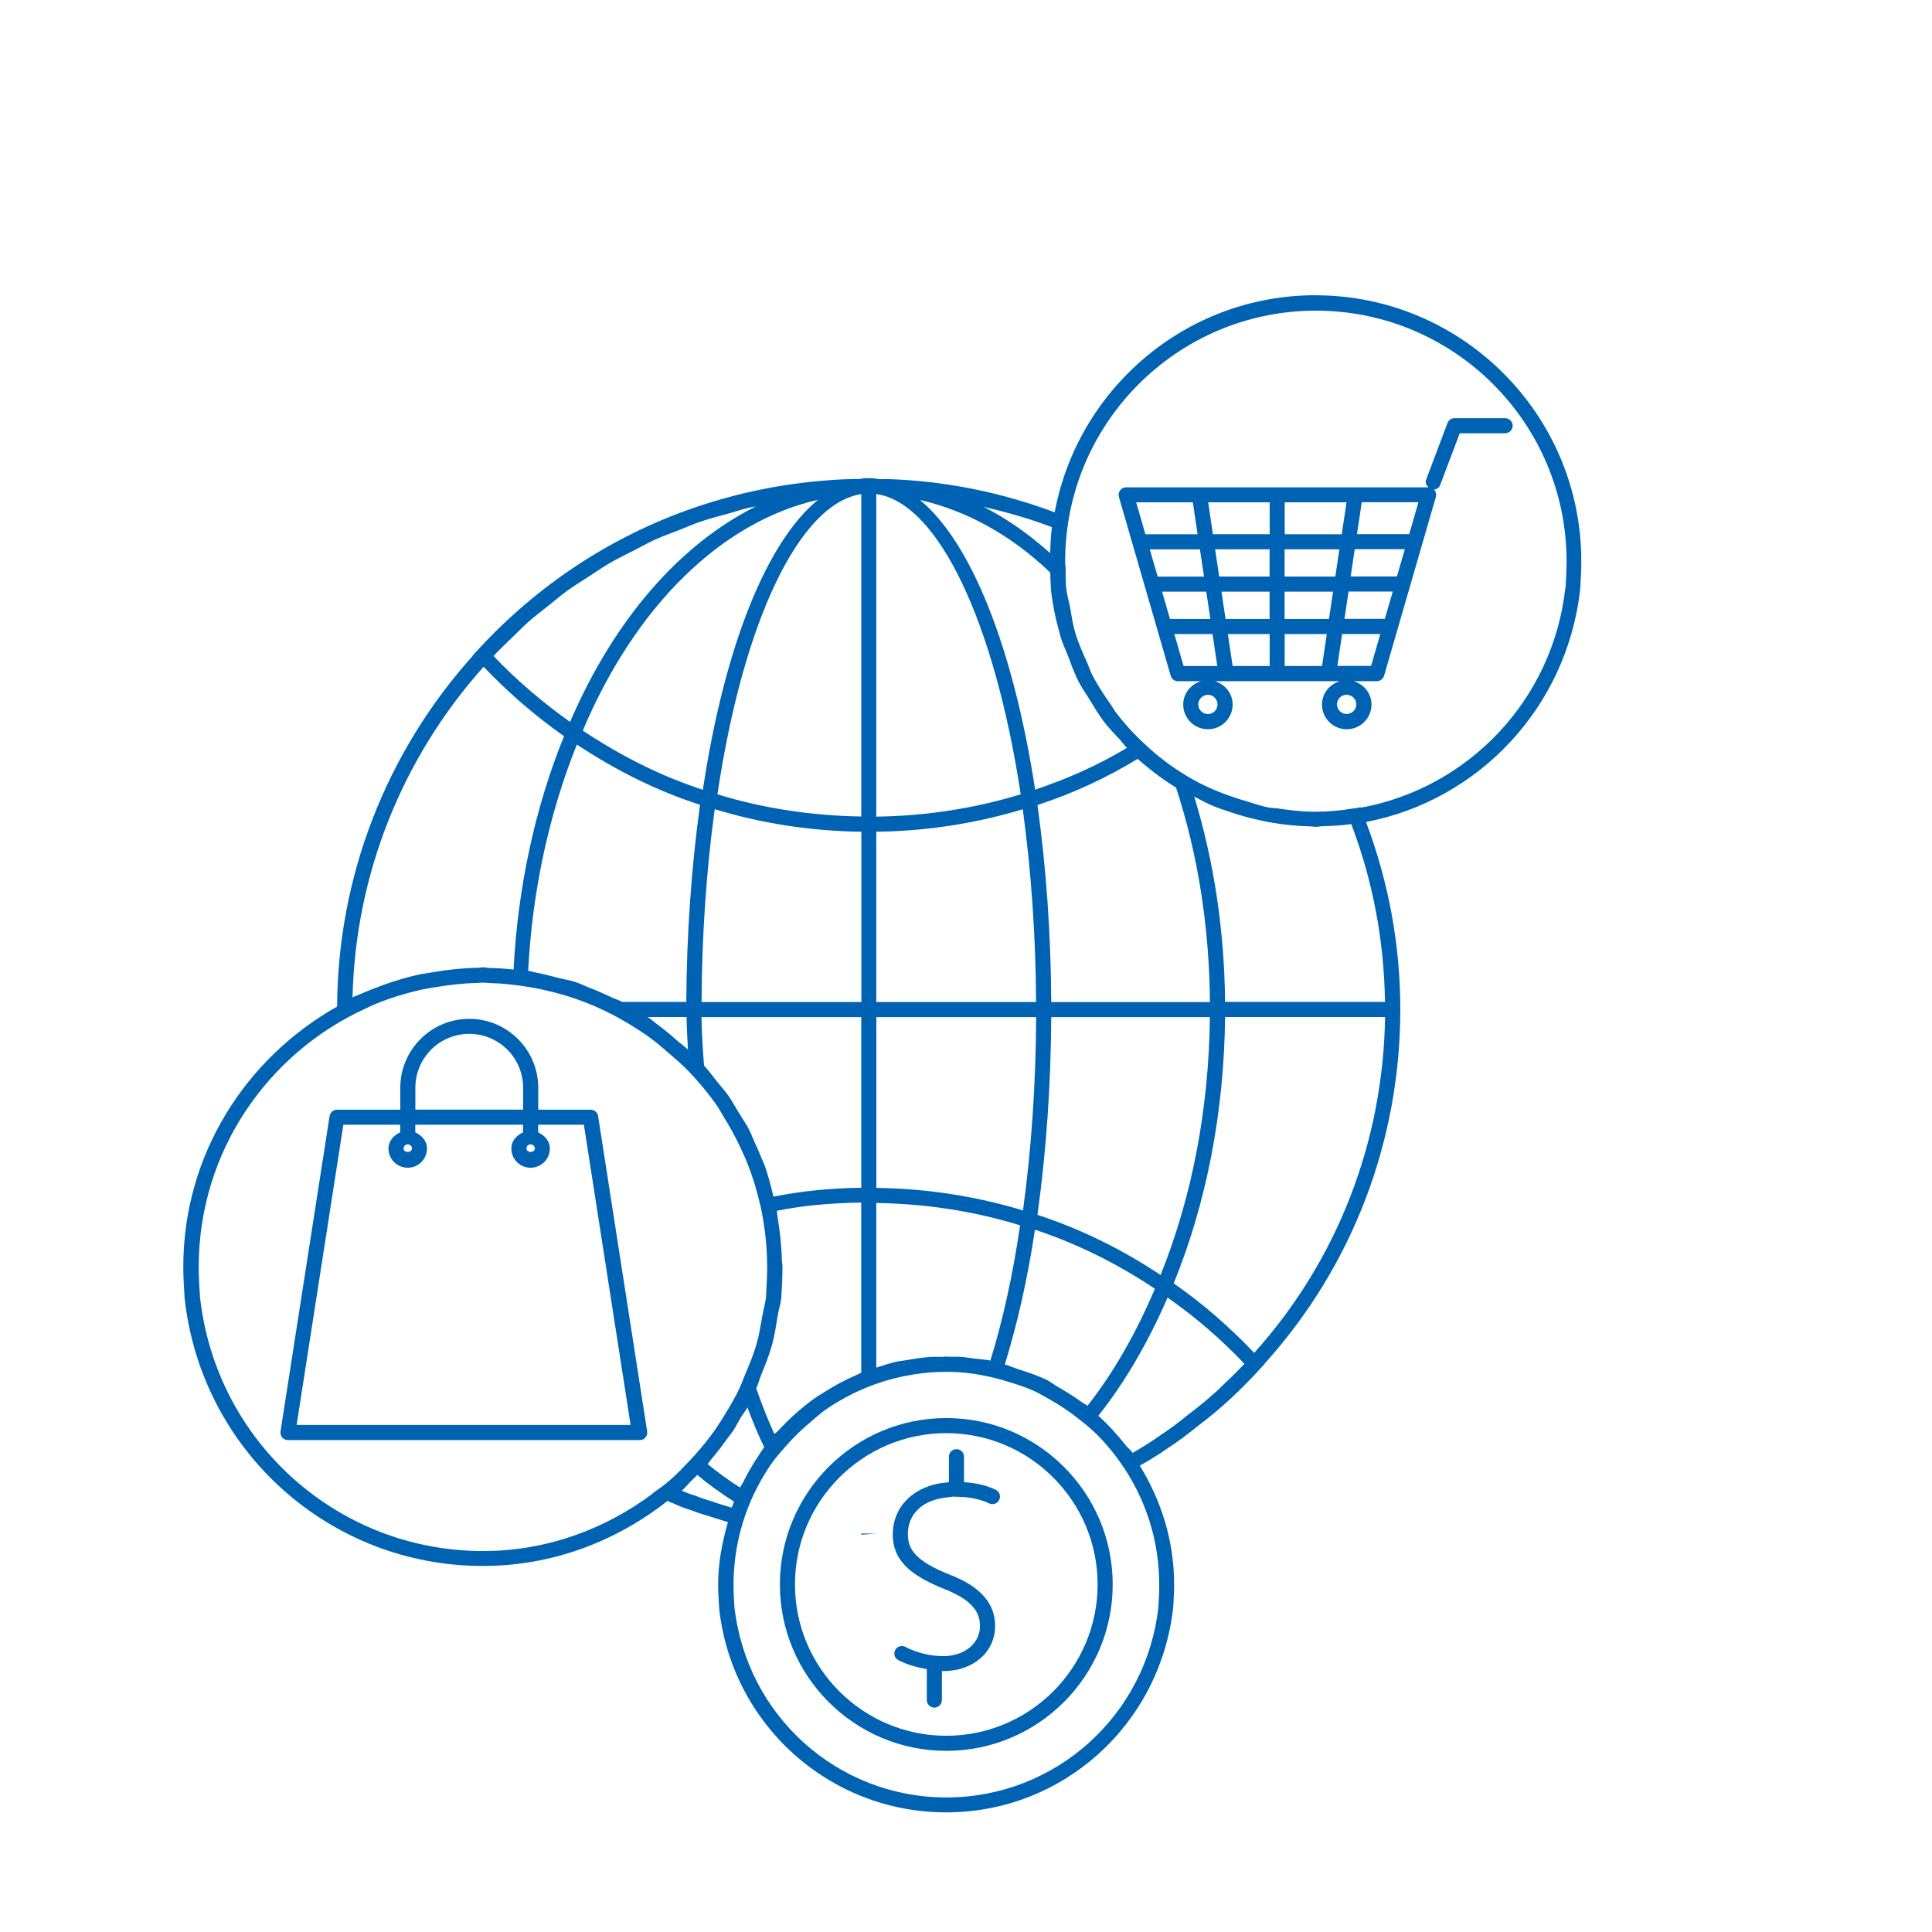
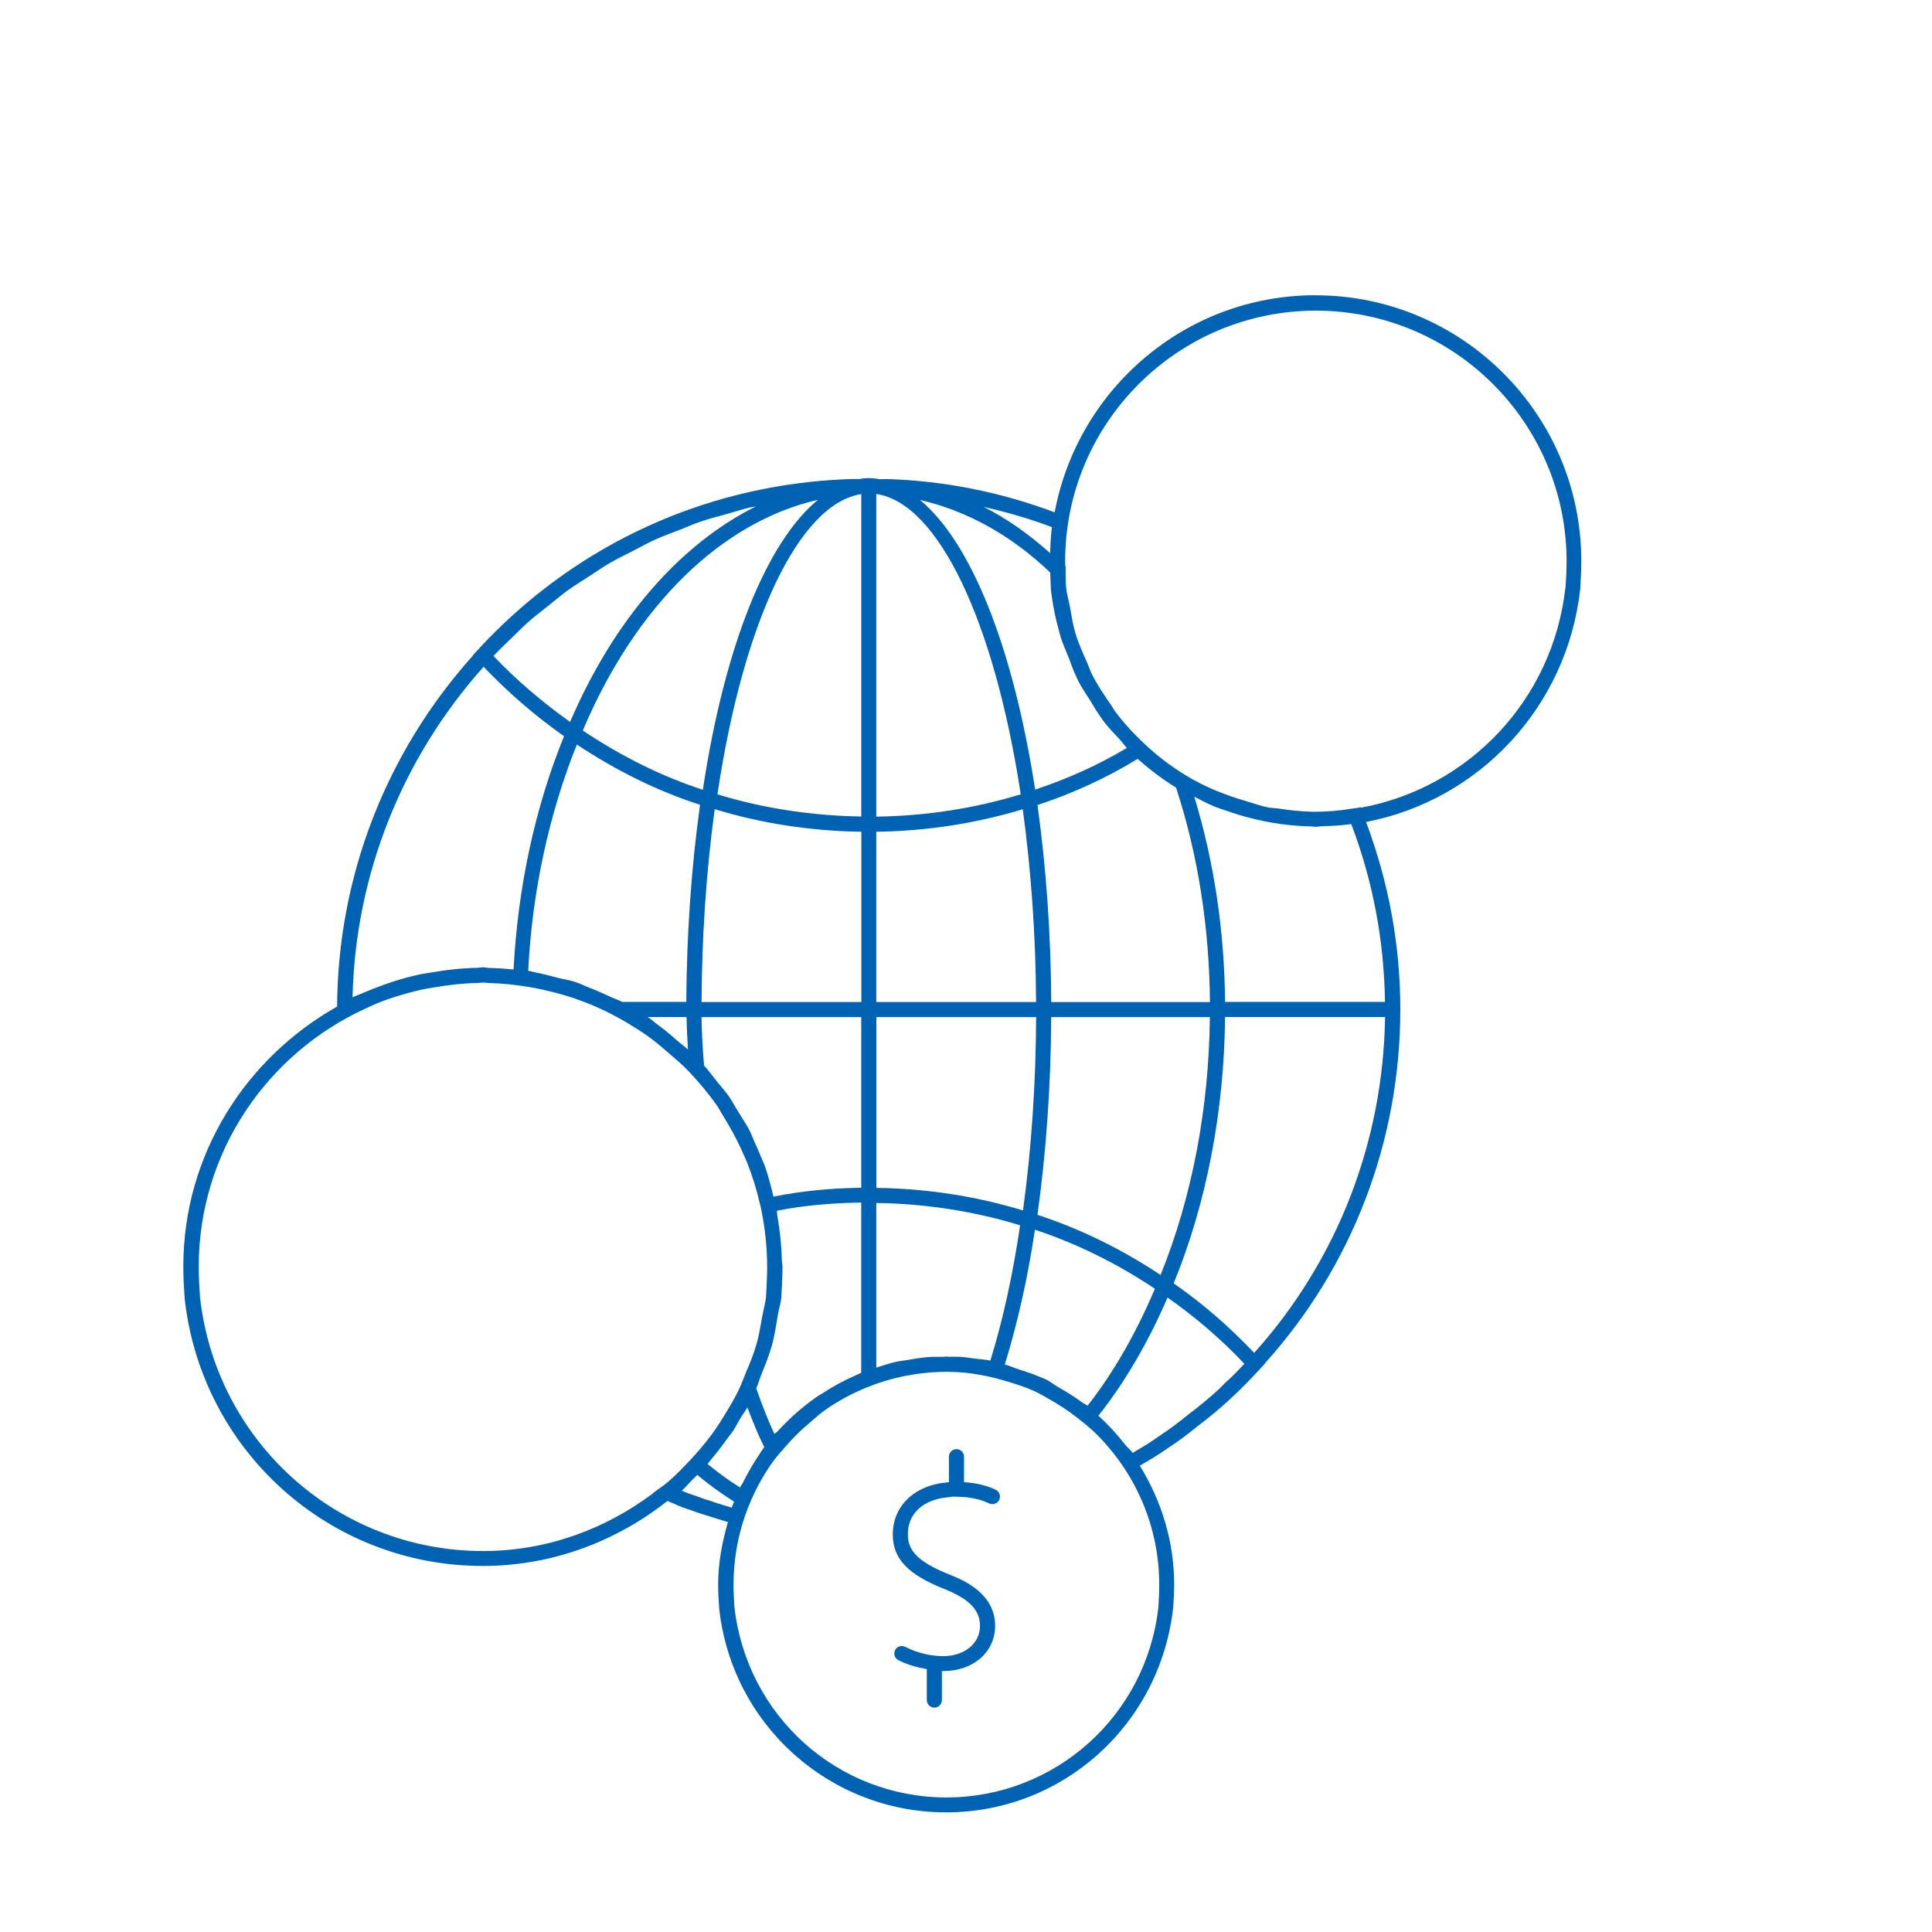
<svg xmlns="http://www.w3.org/2000/svg" version="1.1" viewBox="0 0 100.0 100.0">
  <g>
-     <path d="m48.98 73.398c-4.75 0-8.613 3.863-8.613 8.613s3.863 8.613 8.613 8.613 8.613-3.863 8.613-8.613-3.863-8.613-8.613-8.613zm0 16.445c-4.32 0-7.832-3.512-7.832-7.832 0-4.32 3.512-7.832 7.832-7.832 4.32 0 7.832 3.516 7.832 7.832 0 4.316-3.512 7.832-7.832 7.832z" fill="#0062B3" />
    <path d="m49.898 76.73v-1.332c0-0.215-0.176-0.391-0.391-0.391-0.215 0-0.391 0.176-0.391 0.391v1.32l-0.43 0.051c-1.504 0.25-2.477 1.289-2.477 2.648 0 1.266 0.785 2.086 2.699 2.84 1.273 0.516 1.816 1.086 1.816 1.902 0 0.906-0.801 1.562-1.902 1.562-0.668 0-1.367-0.172-1.965-0.48-0.191-0.098-0.426-0.023-0.523 0.164-0.102 0.195-0.023 0.43 0.164 0.523 0.457 0.238 0.961 0.375 1.473 0.465v1.602c0 0.215 0.176 0.391 0.391 0.391 0.215 0 0.391-0.176 0.391-0.391v-1.508c0.023 0 0.051 0.008 0.07 0.008 1.555 0 2.684-0.984 2.684-2.344 0-1.695-1.676-2.371-2.305-2.629-1.84-0.723-2.211-1.344-2.211-2.117 0-0.988 0.68-1.688 1.82-1.875l0.516-0.066 0.348 0.012c0.586 0.02 1.086 0.133 1.523 0.34 0.195 0.094 0.43 0.008 0.523-0.184 0.094-0.195 0.008-0.43-0.184-0.523-0.484-0.23-1.027-0.352-1.633-0.391z" fill="#0062B3" />
-     <path d="m44.578 79.438 0.781-0.062h-0.781z" fill="#0062B3" />
-     <path d="m74.922 21.895-1.105 2.93c-0.055 0.148 0.008 0.289 0.117 0.398h-15.645c-0.125 0-0.238 0.059-0.312 0.156-0.07 0.102-0.098 0.227-0.062 0.344l2.68 9.254c0.051 0.168 0.199 0.281 0.375 0.281h1.199c-0.531 0.156-0.926 0.629-0.926 1.211 0 0.707 0.574 1.277 1.281 1.277 0.707 0 1.277-0.574 1.277-1.277 0-0.582-0.395-1.055-0.926-1.211h6.477c-0.531 0.156-0.926 0.629-0.926 1.211 0 0.707 0.574 1.277 1.281 1.277s1.281-0.574 1.281-1.277c0-0.582-0.395-1.055-0.926-1.211h1.203c0.176 0 0.324-0.117 0.375-0.281l2.68-9.254c0.035-0.117 0.008-0.242-0.062-0.344-0.016-0.02-0.047-0.016-0.066-0.031 0.152-0.008 0.297-0.094 0.352-0.246l1.012-2.676h2.348c0.215 0 0.391-0.176 0.391-0.391s-0.176-0.391-0.391-0.391h-2.617c-0.164 0-0.309 0.102-0.367 0.254zm-8.426 4.106h3.199l-0.246 1.652h-2.953zm-7.688 0h2.934l0.246 1.652h-2.703zm0.707 2.434h2.594l0.211 1.41h-2.398l-0.41-1.41zm1.043 3.602-0.41-1.414h2.289l0.211 1.414zm2.461 4.426c0 0.273-0.223 0.496-0.496 0.496-0.273 0-0.5-0.223-0.5-0.496 0-0.273 0.227-0.5 0.5-0.5 0.273 0 0.496 0.227 0.496 0.5zm-1.758-1.992-0.477-1.652h1.977l0.246 1.652zm4.453 0h-1.914l-0.246-1.652h2.164v1.652zm0-2.434h-2.281l-0.211-1.414h2.492zm0-2.195h-2.609l-0.211-1.41h2.82zm0-2.191h-2.934l-0.246-1.652h3.184v1.652zm2.715 6.82h-1.934v-1.652h2.18zm0.363-2.434h-2.301v-1.414h2.508l-0.211 1.414zm-2.301-2.195v-1.41h2.836l-0.211 1.41h-2.629zm3.711 6.617c0 0.273-0.227 0.496-0.5 0.496s-0.5-0.223-0.5-0.496c0-0.273 0.227-0.5 0.5-0.5s0.5 0.227 0.5 0.5zm0.766-1.992h-1.746l0.246-1.652h1.977zm0.707-2.434h-2.086l0.211-1.414h2.289l-0.41 1.414zm0.633-2.195h-2.398l0.211-1.41h2.594l-0.41 1.41zm0.633-2.191h-2.703l0.246-1.652h2.934z" fill="#0062B3" />
    <path d="m68.094 15.281c-6.723 0-12.312 4.852-13.504 11.238-2.793-1.047-5.707-1.633-8.684-1.723l-0.391 0.008c-0.391-0.078-0.785-0.07-1.016-0.008h-0.484c-2.789 0.094-5.492 0.594-8.055 1.473-4.266 1.465-8.117 3.977-11.254 7.398l-0.242 0.262 0.008 0.012c-4.492 5.008-6.988 11.43-7.023 18.16-4.723 2.66-7.961 7.66-7.961 13.457 0 0.551 0.031 1.07 0.07 1.656 0.875 7.891 7.508 13.84 15.43 13.84 3.606 0 6.91-1.277 9.562-3.367 0.094 0.039 0.184 0.094 0.277 0.117 0.289 0.141 0.629 0.27 0.953 0.367 0.305 0.121 0.609 0.215 0.961 0.32 0.285 0.094 0.602 0.191 0.93 0.289h0.008c-0.297 1.035-0.508 2.102-0.508 3.231 0 0.398 0.023 0.781 0.055 1.258 0.664 6.008 5.715 10.539 11.746 10.539s11.082-4.531 11.754-10.617c0.023-0.398 0.047-0.777 0.047-1.18 0-2.258-0.672-4.352-1.777-6.148 0.477-0.277 0.98-0.566 1.461-0.914 0.477-0.305 0.996-0.695 1.586-1.172 0.543-0.406 1.074-0.852 1.602-1.336 0.527-0.484 1.051-1.012 1.578-1.59l0.242-0.262-0.008-0.008c4.523-5.008 7.023-11.496 7.023-18.336 0-3.328-0.605-6.586-1.773-9.699 5.828-1.121 10.402-5.926 11.086-12.059 0.027-0.492 0.055-0.957 0.055-1.445 0-7.586-6.172-13.758-13.758-13.758zm-13.648 12.004c-0.062 0.492-0.078 0.918-0.09 1.344-1.09-0.969-2.238-1.789-3.445-2.394 1.195 0.273 2.379 0.609 3.539 1.051zm-0.086 2.352c0.012 0.289 0.016 0.57 0.035 0.879 0.09 0.805 0.258 1.598 0.48 2.363 0.008 0.031 0.016 0.059 0.023 0.09 0.102 0.344 0.258 0.66 0.387 0.992 0.148 0.379 0.273 0.766 0.453 1.129 0.027 0.055 0.051 0.113 0.078 0.168 0.176 0.348 0.398 0.656 0.602 0.984 0.18 0.289 0.344 0.586 0.547 0.863 0.051 0.066 0.086 0.137 0.137 0.203 0.27 0.355 0.578 0.668 0.879 0.992 0.121 0.133 0.219 0.285 0.348 0.41-1.488 0.895-3.086 1.605-4.75 2.16-1.152-7.453-3.336-12.82-5.961-14.992 2.398 0.551 4.703 1.805 6.738 3.754zm-0.66 33.238c0.457-3.312 0.695-6.75 0.711-10.23h8.211c-0.047 4.738-0.926 9.324-2.551 13.348-2.008-1.336-4.148-2.387-6.371-3.113zm6.074 3.84c-0.98 2.305-2.148 4.348-3.484 6.047-0.098-0.078-0.211-0.121-0.309-0.195-0.391-0.289-0.805-0.539-1.23-0.785-0.211-0.121-0.406-0.281-0.621-0.387-0.121-0.059-0.25-0.098-0.371-0.152-0.348-0.152-0.711-0.258-1.074-0.379-0.227-0.074-0.445-0.176-0.676-0.238 0.656-2.133 1.184-4.461 1.559-6.977 2.164 0.719 4.246 1.742 6.211 3.059zm-5.363-14.852c-0.016-3.461-0.254-6.887-0.711-10.195 1.824-0.598 3.566-1.398 5.188-2.391 0.617 0.555 1.277 1.055 1.984 1.488 1.133 3.465 1.719 7.199 1.754 11.102h-8.219zm-9.051-26.289h0.02c3.18 0.48 6.086 6.574 7.453 15.539-2.391 0.734-4.926 1.121-7.477 1.156v-16.695zm0 17.477c2.609-0.035 5.152-0.43 7.578-1.164 0.441 3.238 0.672 6.586 0.688 9.977h-8.27v-8.812zm0 9.594h8.27c-0.016 3.406-0.238 6.769-0.68 10.008-2.438-0.742-4.984-1.133-7.59-1.168zm0 9.621c2.555 0.039 5.055 0.422 7.441 1.156-0.371 2.516-0.883 4.879-1.539 7-0.273-0.055-0.543-0.066-0.82-0.102-0.227-0.027-0.449-0.07-0.676-0.086s-0.445-0.008-0.672-0.008c-0.039 0-0.078-0.012-0.117-0.012-0.055 0-0.102 0.016-0.156 0.016h-0.113c-0.207 0.004-0.414-0.008-0.617 0.008-0.414 0.031-0.82 0.102-1.227 0.172-0.141 0.023-0.281 0.035-0.422 0.062-0.367 0.082-0.727 0.199-1.086 0.316v-8.523zm-0.781-36.695v16.691c-2.531-0.039-5.055-0.414-7.445-1.148 1.336-8.961 4.234-15.051 7.445-15.539zm-5.438 46.293c0.102-0.219 0.164-0.461 0.254-0.691 0.18-0.449 0.367-0.891 0.504-1.363 0.016-0.051 0.035-0.098 0.047-0.148 0.148-0.523 0.227-1.082 0.32-1.633 0.047-0.273 0.137-0.535 0.168-0.816l0.008-0.102c0.031-0.523 0.059-1.023 0.059-1.555 0-0.102-0.027-0.195-0.031-0.293-0.016-0.773-0.102-1.566-0.238-2.359-0.012-0.078-0.008-0.156-0.023-0.234 1.352-0.273 2.801-0.402 4.367-0.426v8.812c-0.051 0.023-0.102 0.047-0.152 0.07-0.031 0.012-0.062 0.031-0.094 0.043-0.641 0.277-1.258 0.613-1.84 1-0.035 0.023-0.074 0.039-0.113 0.062-0.062 0.043-0.125 0.082-0.188 0.129-0.695 0.492-1.332 1.066-1.918 1.699-0.055 0.062-0.133 0.102-0.188 0.164-0.305-0.648-0.602-1.402-0.945-2.367zm0.414 3.039c-0.109 0.148-0.211 0.312-0.312 0.469-0.023 0.039-0.051 0.074-0.074 0.113-0.27 0.414-0.512 0.844-0.734 1.289-0.039 0.074-0.094 0.141-0.133 0.219-0.629-0.398-1.172-0.797-1.676-1.215 0.062-0.07 0.105-0.148 0.168-0.219 0.297-0.352 0.574-0.711 0.844-1.09 0.098-0.137 0.207-0.262 0.301-0.398 0.133-0.199 0.234-0.414 0.355-0.617 0.121-0.207 0.273-0.395 0.391-0.605 0.301 0.797 0.586 1.484 0.875 2.059zm0.477-12.969c-0.129-0.543-0.27-1.086-0.453-1.609-0.055-0.148-0.129-0.285-0.184-0.43-0.102-0.266-0.219-0.52-0.336-0.773-0.102-0.223-0.18-0.449-0.293-0.664-0.133-0.258-0.305-0.504-0.457-0.754-0.07-0.121-0.145-0.242-0.219-0.359-0.117-0.184-0.211-0.379-0.336-0.555-0.02-0.023-0.035-0.051-0.055-0.078-0.18-0.258-0.398-0.492-0.594-0.738-0.219-0.273-0.422-0.562-0.664-0.82-0.082-0.996-0.117-1.824-0.133-2.508h8.27v8.832c-1.633 0.023-3.133 0.176-4.547 0.461zm-3.719-10.074c0.016-3.383 0.238-6.738 0.68-9.977 2.438 0.742 4.984 1.133 7.59 1.168v8.812h-8.27zm0.066-10.98c-2.125-0.695-4.164-1.703-6.215-3.066 2.746-6.492 7.203-10.812 12.176-11.945-2.648 2.172-4.832 7.539-5.961 15.012zm-0.848 10.98h-3.324c-0.195-0.102-0.398-0.164-0.598-0.258-0.363-0.172-0.723-0.336-1.102-0.477-0.242-0.094-0.477-0.215-0.727-0.297-0.285-0.094-0.578-0.133-0.867-0.207-0.023-0.008-0.055-0.012-0.078-0.02-0.371-0.098-0.738-0.195-1.117-0.266-0.129-0.023-0.25-0.07-0.379-0.086 0.207-4.129 1.086-8.148 2.519-11.711 2.098 1.383 4.191 2.414 6.375 3.117-0.457 3.316-0.691 6.742-0.711 10.199zm0.074 2.461c-0.148-0.137-0.312-0.254-0.465-0.383-0.328-0.289-0.656-0.57-1.012-0.836-0.207-0.148-0.391-0.32-0.602-0.461h2.008c0.008 0.477 0.035 1.043 0.074 1.68zm-9.156-21.266c0.289-0.277 0.57-0.57 0.867-0.836 0.355-0.316 0.734-0.602 1.105-0.898 0.316-0.25 0.621-0.516 0.945-0.75 0.383-0.273 0.777-0.516 1.172-0.77 0.34-0.219 0.668-0.453 1.02-0.656 0.402-0.234 0.82-0.434 1.234-0.645 0.359-0.184 0.711-0.383 1.074-0.551 0.43-0.195 0.879-0.355 1.32-0.527 0.367-0.145 0.723-0.305 1.098-0.43 0.469-0.16 0.953-0.281 1.434-0.414 0.359-0.102 0.711-0.223 1.074-0.305 0.109-0.023 0.223-0.039 0.328-0.059-3.93 1.961-7.336 5.852-9.613 11.152-1.426-1.012-2.789-2.172-3.965-3.414 0.289-0.309 0.602-0.602 0.902-0.895zm-1.418 1.457c1.242 1.305 2.66 2.539 4.164 3.594-1.496 3.664-2.394 7.82-2.613 12.078-0.383-0.043-0.793-0.07-1.242-0.082-0.117 0-0.223-0.035-0.336-0.035-0.094 0-0.18 0.023-0.273 0.027-0.82 0.016-1.629 0.102-2.43 0.246-0.207 0.039-0.414 0.059-0.621 0.105-0.816 0.18-1.605 0.434-2.383 0.742-0.195 0.078-0.395 0.156-0.586 0.242-0.152 0.07-0.312 0.117-0.465 0.195 0.148-6.344 2.551-12.379 6.789-17.117zm9.242 42.426-0.477 0.344 0.012 0.008c-2.473 1.855-5.504 2.992-8.805 2.992-7.523 0-13.82-5.652-14.652-13.145-0.035-0.535-0.066-1.039-0.066-1.57 0-5.949 3.566-11.059 8.656-13.375 0.184-0.082 0.363-0.176 0.551-0.25 0.727-0.293 1.48-0.523 2.258-0.703 0.242-0.055 0.492-0.094 0.734-0.133 0.723-0.125 1.461-0.211 2.211-0.227 0.102 0 0.203-0.02 0.305-0.02 0.129 0 0.211 0.02 0.336 0.023 0.699 0.016 1.383 0.098 2.055 0.207 0.43 0.066 0.852 0.168 1.277 0.273 0.496 0.129 0.988 0.277 1.461 0.457 0.398 0.148 0.789 0.316 1.18 0.504 0.438 0.211 0.859 0.441 1.273 0.691 0.371 0.23 0.742 0.461 1.09 0.719 0.328 0.242 0.633 0.508 0.945 0.777 0.355 0.309 0.719 0.613 1.039 0.953 0.516 0.543 1 1.117 1.43 1.73 0.137 0.195 0.242 0.402 0.367 0.605 0.324 0.523 0.621 1.062 0.883 1.625 0.117 0.254 0.23 0.504 0.336 0.758 0.27 0.68 0.492 1.383 0.656 2.113 0.012 0.055 0.035 0.102 0.043 0.16 0.223 1.047 0.336 2.094 0.336 3.106 0 0.484-0.023 0.922-0.051 1.398l-0.008 0.184c-0.039 0.336-0.133 0.648-0.191 0.977-0.09 0.492-0.164 0.992-0.305 1.469-0.156 0.539-0.367 1.043-0.582 1.551-0.094 0.227-0.176 0.457-0.277 0.68-0.223 0.484-0.492 0.941-0.773 1.395-0.164 0.27-0.332 0.539-0.512 0.797-0.312 0.441-0.648 0.863-1.016 1.27-0.156 0.176-0.316 0.348-0.477 0.512-0.398 0.422-0.816 0.836-1.242 1.145zm2.664 0.801c-0.285-0.086-0.57-0.172-0.883-0.297-0.277-0.086-0.539-0.18-0.766-0.285 0.207-0.18 0.375-0.398 0.57-0.586 0.078-0.078 0.16-0.148 0.234-0.23 0.566 0.477 1.188 0.93 1.902 1.383-0.039 0.102-0.086 0.211-0.121 0.312-0.301-0.09-0.602-0.18-0.938-0.289zm23.066 4.281c0 0.383-0.023 0.75-0.047 1.176-0.625 5.609-5.34 9.84-10.973 9.84s-10.348-4.231-10.973-9.883c-0.023-0.383-0.043-0.746-0.043-1.133 0-2.258 0.688-4.352 1.855-6.102 0.02-0.031 0.039-0.062 0.062-0.094 0.27-0.395 0.59-0.742 0.906-1.102 0.375-0.414 0.773-0.797 1.199-1.148 0.242-0.199 0.465-0.418 0.727-0.598 0.664-0.461 1.383-0.852 2.148-1.164 1.23-0.5 2.57-0.781 3.973-0.805h0.32c1.086 0.016 2.121 0.227 3.113 0.539 0.43 0.133 0.859 0.266 1.273 0.461 0.285 0.133 0.551 0.293 0.82 0.445 0.469 0.27 0.93 0.566 1.371 0.914 0.273 0.215 0.555 0.43 0.809 0.668 0.117 0.109 0.234 0.215 0.344 0.332 1.918 1.984 3.113 4.676 3.113 7.644zm3.543-10.57c-0.16 0.152-0.32 0.324-0.477 0.473-0.492 0.445-0.988 0.863-1.496 1.242-0.578 0.469-1.074 0.84-1.543 1.145-0.457 0.328-0.945 0.625-1.402 0.891-0.105-0.152-0.258-0.258-0.371-0.402-0.426-0.543-0.887-1.051-1.398-1.512 0 0-0.004-0.004-0.008-0.008 1.371-1.727 2.57-3.789 3.582-6.117 1.402 0.984 2.742 2.121 3.977 3.43-0.285 0.305-0.57 0.586-0.852 0.859zm1.367-1.426c-1.293-1.367-2.691-2.574-4.164-3.598 1.695-4.144 2.613-8.891 2.66-13.785h8.281c-0.094 6.477-2.484 12.617-6.773 17.383zm6.773-18.164h-8.277c-0.035-3.719-0.578-7.281-1.594-10.625 0.336 0.176 0.664 0.352 1.012 0.496 0.266 0.109 0.539 0.195 0.816 0.289 0.461 0.16 0.922 0.293 1.398 0.398 0.27 0.062 0.535 0.121 0.809 0.168 0.66 0.109 1.328 0.176 2.004 0.188 0.082 0 0.16 0.023 0.242 0.023 0.117 0 0.23-0.031 0.352-0.031 0.504-0.016 1-0.039 1.492-0.113 1.125 2.953 1.699 6.047 1.746 9.203zm9.336-21.43c-0.648 5.809-5.023 10.355-10.574 11.375l-0.008-0.023-0.301 0.055c-0.051 0.008-0.102 0.008-0.148 0.016-0.664 0.113-1.336 0.168-2.008 0.164-0.633-0.008-1.246-0.082-1.852-0.172-0.164-0.023-0.324-0.02-0.484-0.051-0.395-0.074-0.758-0.215-1.141-0.324-1.086-0.32-2.144-0.73-3.106-1.324-0.785-0.473-1.508-1.023-2.156-1.641-0.555-0.508-1.062-1.07-1.516-1.668-0.086-0.117-0.152-0.25-0.238-0.371-0.352-0.504-0.695-1.016-0.973-1.566-0.098-0.188-0.156-0.398-0.242-0.586-0.227-0.512-0.461-1.023-0.621-1.566-0.129-0.43-0.191-0.883-0.273-1.332-0.062-0.324-0.16-0.641-0.195-0.973-0.031-0.301-0.031-0.633-0.031-0.961v-0.164l-0.016-0.016c0-0.086-0.008-0.164-0.008-0.246 0-7.156 5.82-12.977 12.977-12.977s12.977 5.82 12.977 12.977c0 0.477-0.027 0.926-0.055 1.383z" fill="#0062B3" />
-     <path d="m30.562 57.438h-2.703v-1.133c0-1.969-1.602-3.57-3.57-3.57s-3.57 1.602-3.57 3.57v1.133h-3.273c-0.195 0-0.355 0.141-0.387 0.332l-2.539 16.32c-0.016 0.113 0.016 0.227 0.09 0.316 0.07 0.086 0.18 0.133 0.297 0.133h18.203c0.117 0 0.223-0.051 0.297-0.133 0.074-0.086 0.105-0.203 0.09-0.316l-2.539-16.32c-0.027-0.191-0.195-0.332-0.387-0.332zm-3.094 1.793c0.117 0 0.215 0.098 0.215 0.215 0 0.238-0.434 0.238-0.434 0 0-0.117 0.098-0.215 0.215-0.215zm-5.969-2.93c0-1.539 1.25-2.789 2.789-2.789 1.539 0 2.789 1.25 2.789 2.789v1.133h-5.578zm-0.391 2.93c0.117 0 0.215 0.098 0.215 0.215 0 0.238-0.434 0.238-0.434 0 0-0.117 0.098-0.215 0.215-0.215zm-5.754 14.523 2.418-15.539h2.941v0.395c-0.336 0.16-0.605 0.438-0.605 0.836 0 0.551 0.445 0.996 0.996 0.996s0.996-0.445 0.996-0.996c0-0.398-0.27-0.676-0.605-0.836v-0.395h5.578v0.395c-0.336 0.16-0.605 0.438-0.605 0.836 0 0.551 0.445 0.996 0.996 0.996 0.551 0 0.996-0.445 0.996-0.996 0-0.398-0.27-0.676-0.605-0.836v-0.395h2.367l2.418 15.539h-17.289z" fill="#0062B3" />
  </g>
</svg>